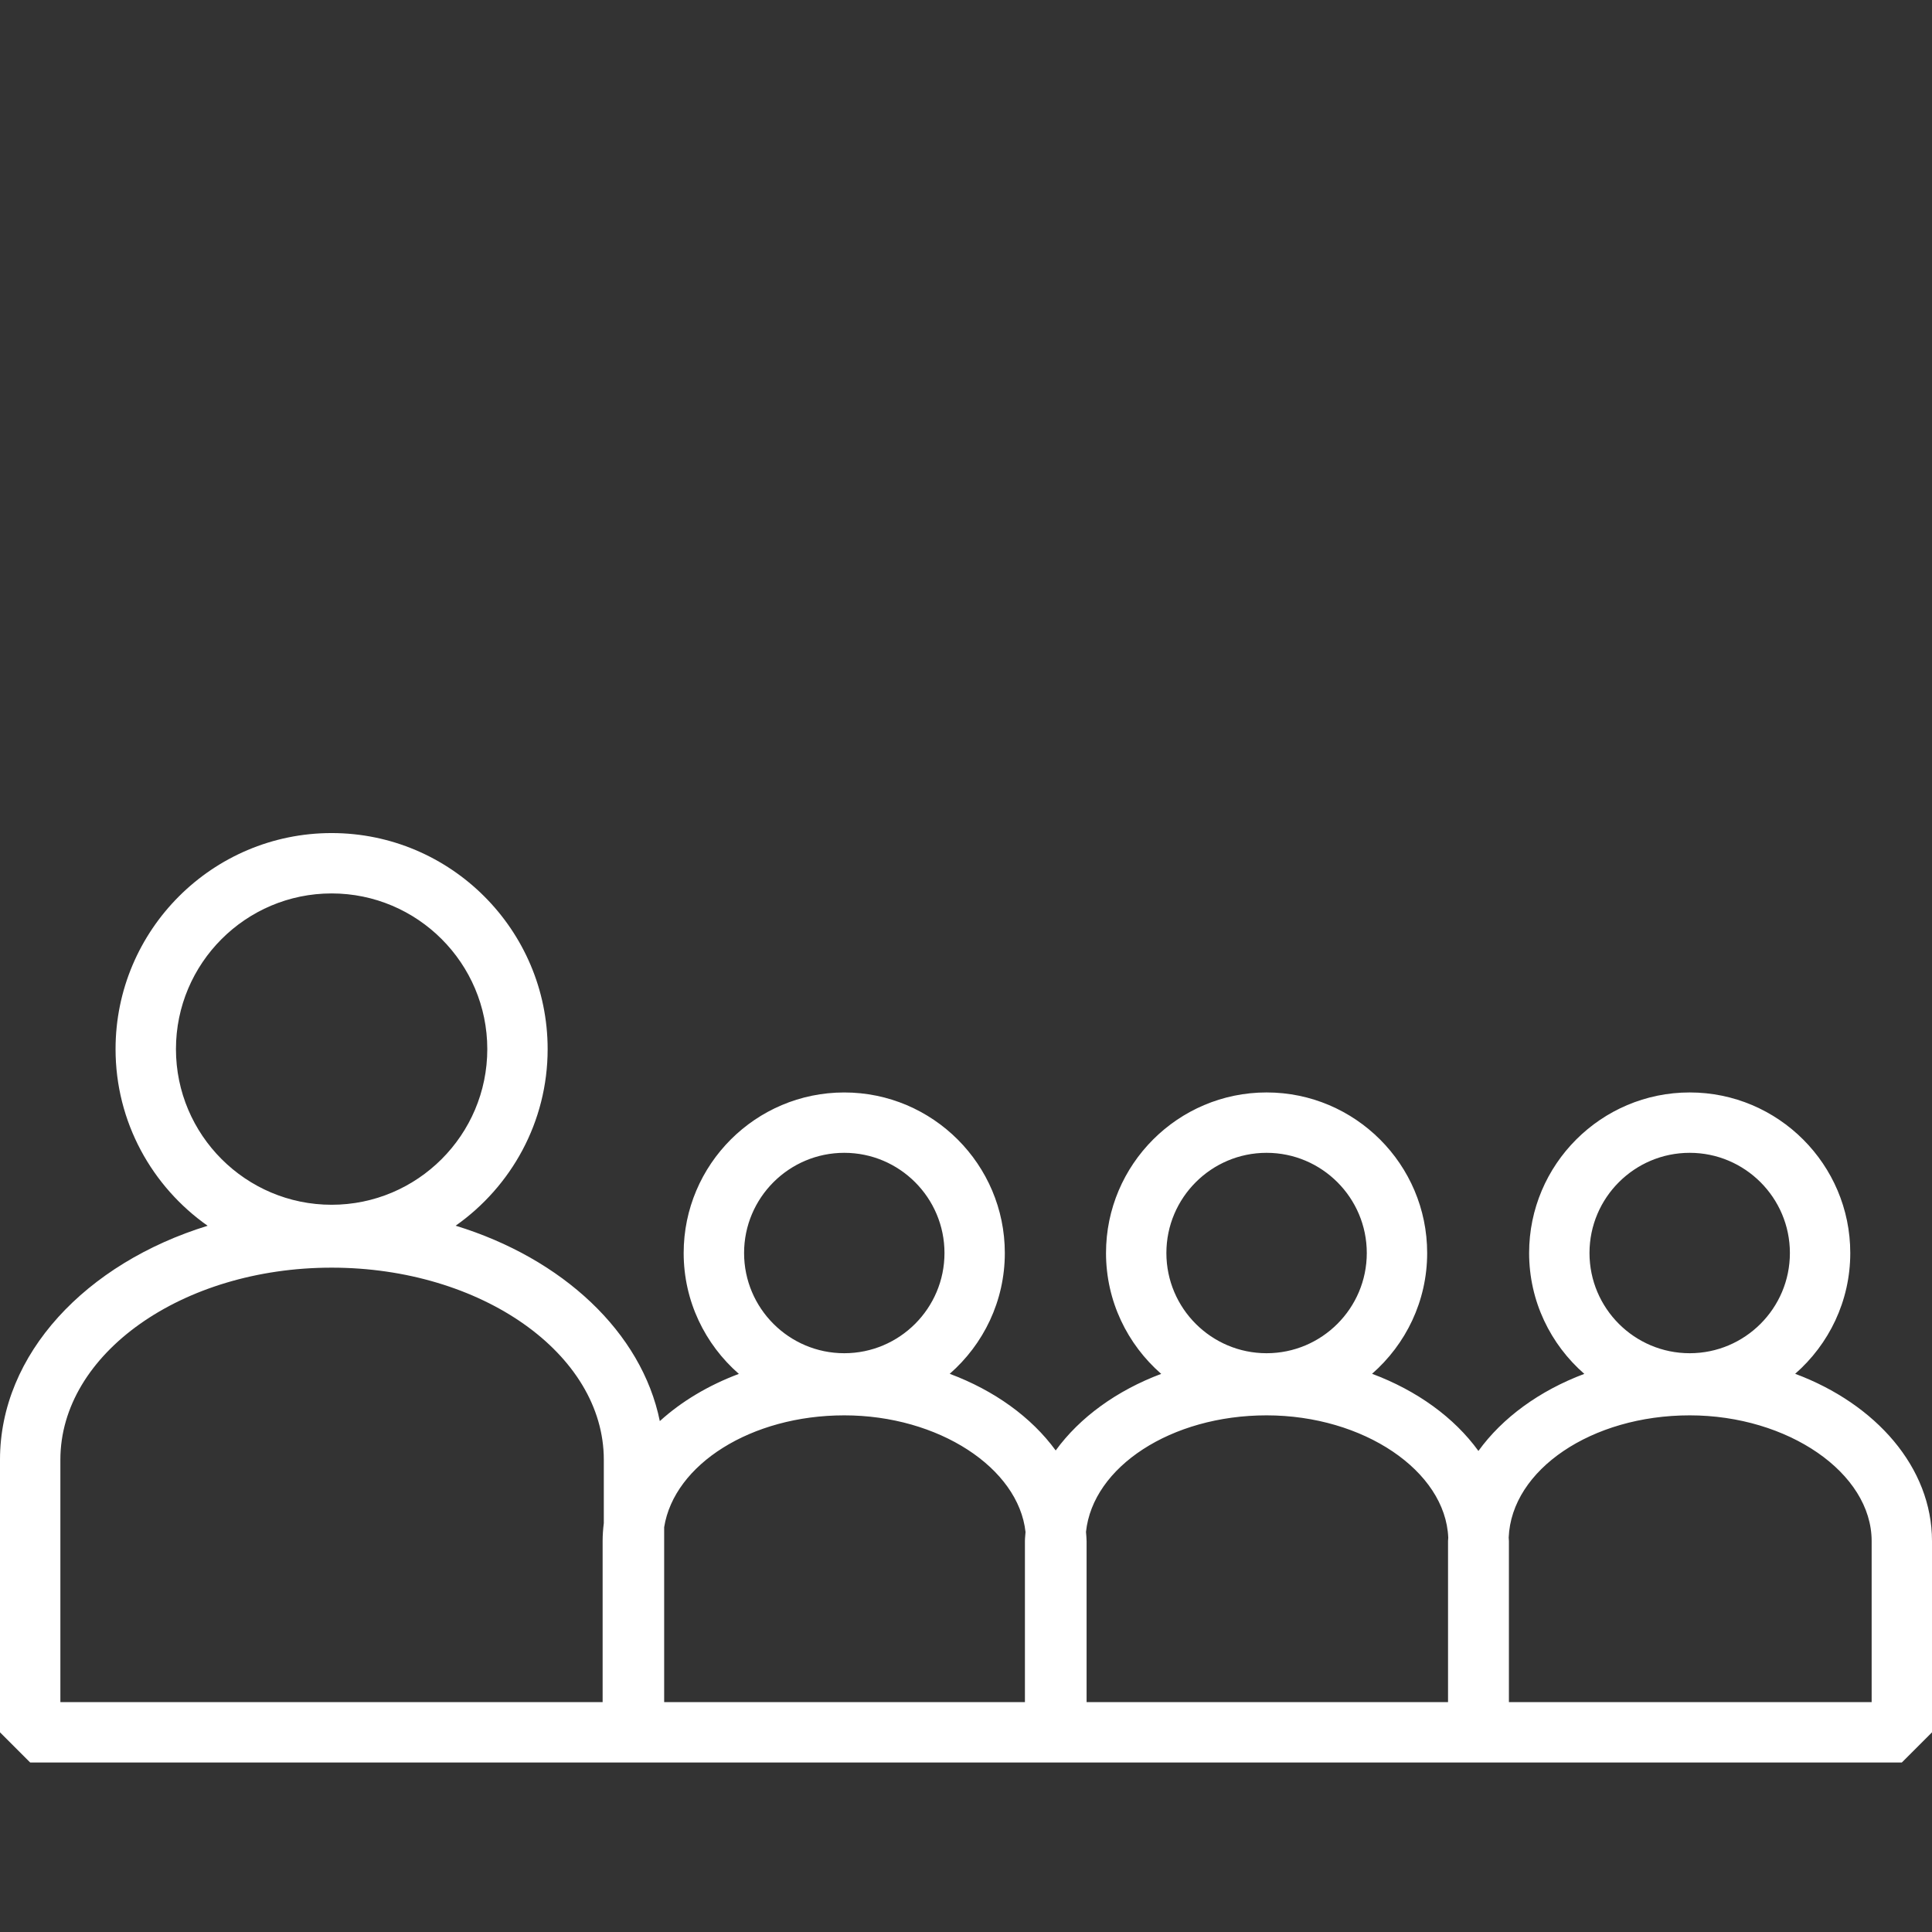
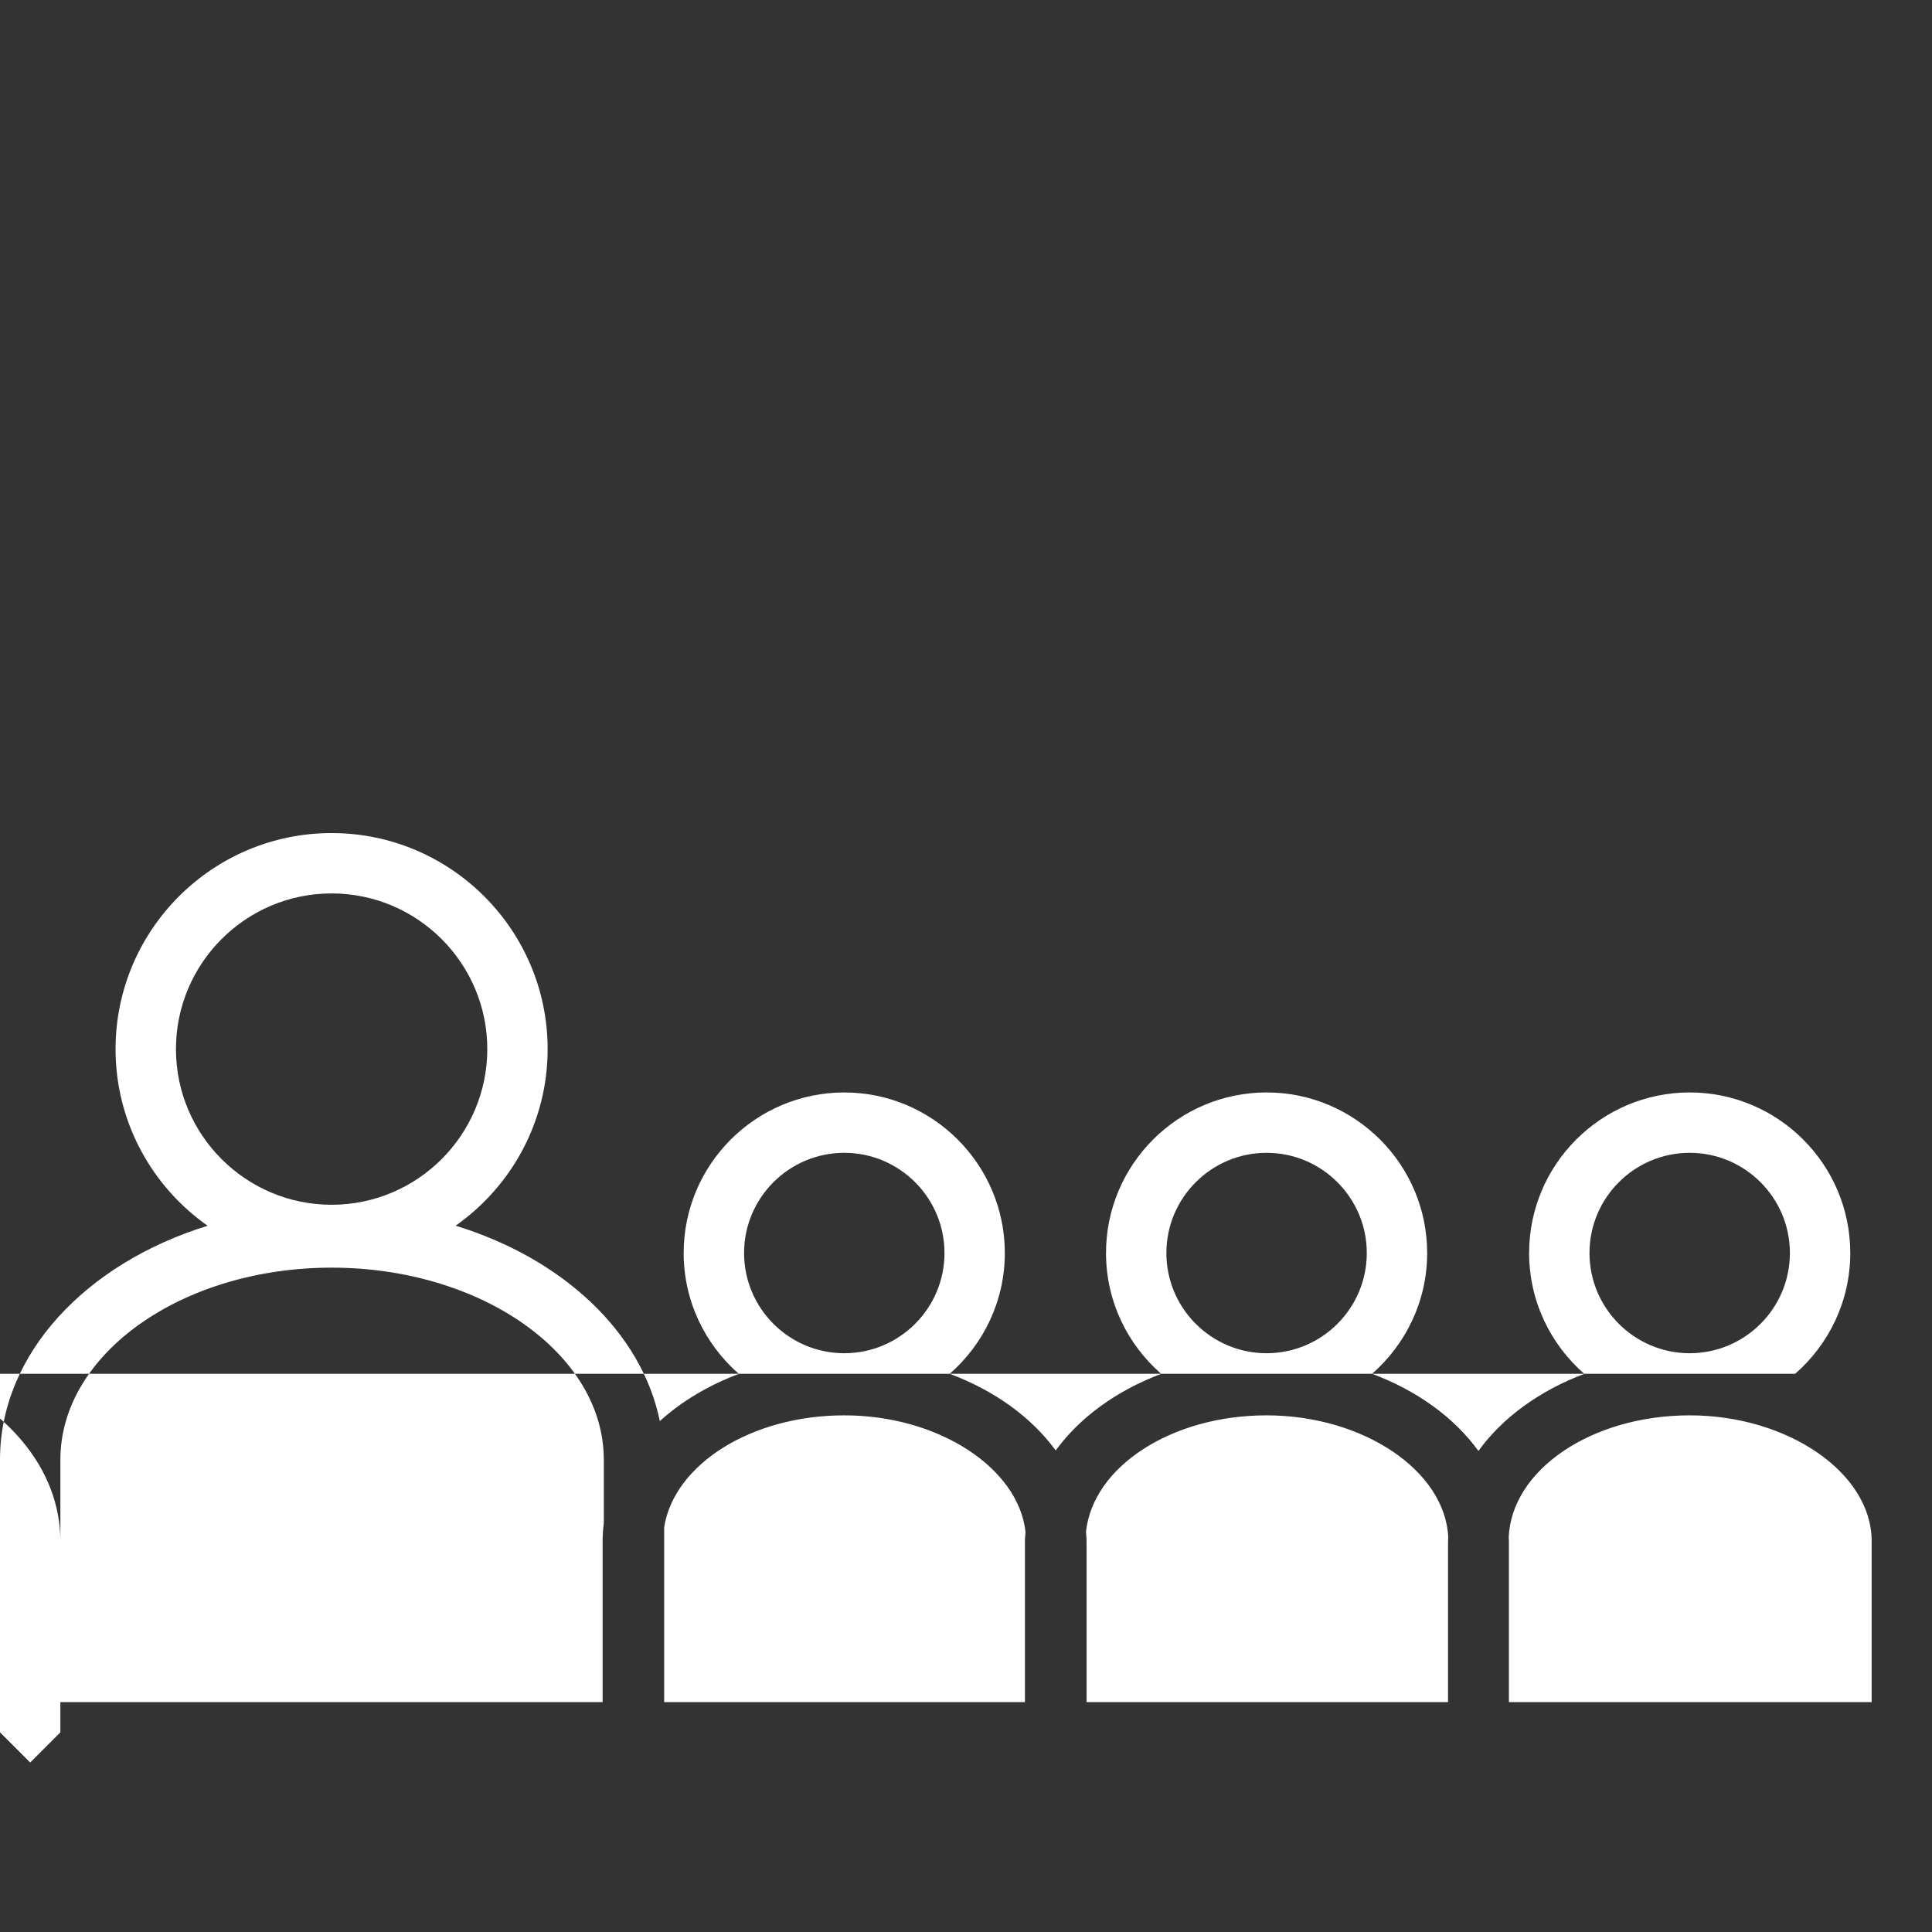
<svg xmlns="http://www.w3.org/2000/svg" id="Icons" version="1.1" viewBox="0 0 96 96">
  <rect x="0" y="0" width="96" height="96" fill="#333333" stroke="none" />
  <defs>
    <style>
      .st0 {
        fill: #fff;
      }
    </style>
  </defs>
-   <path class="st0" d="M89.201,68.263c1.674-1.464,2.738-3.608,2.738-6.001,0-4.399-3.579-7.979-7.979-7.979s-7.979,3.579-7.979,7.979c0,2.395,1.066,4.541,2.742,6.005-2.221.834-4.064,2.173-5.261,3.83-1.202-1.66-3.053-3.001-5.285-3.834,1.674-1.464,2.738-3.608,2.738-6.001,0-4.399-3.579-7.979-7.979-7.979s-7.979,3.579-7.979,7.979c0,2.395,1.066,4.541,2.742,6.005-2.21.83-4.044,2.16-5.242,3.806-1.203-1.649-3.045-2.98-5.266-3.809,1.674-1.464,2.738-3.608,2.738-6.001,0-4.399-3.579-7.979-7.979-7.979s-7.979,3.579-7.979,7.979c0,2.395,1.066,4.541,2.742,6.005-1.512.568-2.851,1.367-3.927,2.346-.9-4.419-4.835-8.081-10.145-9.709,2.76-1.945,4.571-5.15,4.571-8.775,0-5.92-4.815-10.735-10.735-10.735s-10.735,4.815-10.735,10.735c0,3.627,1.813,6.834,4.575,8.778C4.278,62.769,0,67.275,0,72.532v13.546l1.5,1.5h93l1.5-1.5v-9.502c0-3.656-2.782-6.813-6.799-8.313ZM83.96,57.283c2.745,0,4.979,2.233,4.979,4.979s-2.233,4.979-4.979,4.979-4.979-2.233-4.979-4.979,2.233-4.979,4.979-4.979ZM62.936,57.283c2.745,0,4.979,2.233,4.979,4.979s-2.233,4.979-4.979,4.979-4.979-2.233-4.979-4.979,2.233-4.979,4.979-4.979ZM62.936,70.328c4.816,0,8.889,2.765,9.027,6.076-.001.058-.011.114-.011.172v8.002h-17.96v-8.002c0-.154-.02-.305-.03-.457.34-3.232,4.23-5.791,8.974-5.791ZM41.952,57.283c2.745,0,4.979,2.233,4.979,4.979s-2.233,4.979-4.979,4.979-4.979-2.233-4.979-4.979,2.233-4.979,4.979-4.979ZM41.952,70.328c4.682,0,8.66,2.613,9.006,5.8-.009.15-.03.297-.03.448v8.002h-17.926v-8.694c.499-3.12,4.32-5.556,8.949-5.556ZM8.743,52.129c0-4.266,3.47-7.735,7.735-7.735s7.735,3.47,7.735,7.735-3.47,7.735-7.735,7.735-7.735-3.47-7.735-7.735ZM3,72.532c0-5.262,6.047-9.543,13.479-9.543s13.524,4.281,13.524,9.543v3.153c-.036.293-.059.59-.059.891v8.002H3v-12.046ZM93,84.578h-18.023v-8.002c0-.059-.01-.117-.011-.176.136-3.364,4.114-6.072,8.995-6.072s9.04,2.861,9.04,6.248v8.002Z" />
+   <path class="st0" d="M89.201,68.263c1.674-1.464,2.738-3.608,2.738-6.001,0-4.399-3.579-7.979-7.979-7.979s-7.979,3.579-7.979,7.979c0,2.395,1.066,4.541,2.742,6.005-2.221.834-4.064,2.173-5.261,3.83-1.202-1.66-3.053-3.001-5.285-3.834,1.674-1.464,2.738-3.608,2.738-6.001,0-4.399-3.579-7.979-7.979-7.979s-7.979,3.579-7.979,7.979c0,2.395,1.066,4.541,2.742,6.005-2.21.83-4.044,2.16-5.242,3.806-1.203-1.649-3.045-2.98-5.266-3.809,1.674-1.464,2.738-3.608,2.738-6.001,0-4.399-3.579-7.979-7.979-7.979s-7.979,3.579-7.979,7.979c0,2.395,1.066,4.541,2.742,6.005-1.512.568-2.851,1.367-3.927,2.346-.9-4.419-4.835-8.081-10.145-9.709,2.76-1.945,4.571-5.15,4.571-8.775,0-5.92-4.815-10.735-10.735-10.735s-10.735,4.815-10.735,10.735c0,3.627,1.813,6.834,4.575,8.778C4.278,62.769,0,67.275,0,72.532v13.546l1.5,1.5l1.5-1.5v-9.502c0-3.656-2.782-6.813-6.799-8.313ZM83.96,57.283c2.745,0,4.979,2.233,4.979,4.979s-2.233,4.979-4.979,4.979-4.979-2.233-4.979-4.979,2.233-4.979,4.979-4.979ZM62.936,57.283c2.745,0,4.979,2.233,4.979,4.979s-2.233,4.979-4.979,4.979-4.979-2.233-4.979-4.979,2.233-4.979,4.979-4.979ZM62.936,70.328c4.816,0,8.889,2.765,9.027,6.076-.001.058-.011.114-.011.172v8.002h-17.96v-8.002c0-.154-.02-.305-.03-.457.34-3.232,4.23-5.791,8.974-5.791ZM41.952,57.283c2.745,0,4.979,2.233,4.979,4.979s-2.233,4.979-4.979,4.979-4.979-2.233-4.979-4.979,2.233-4.979,4.979-4.979ZM41.952,70.328c4.682,0,8.66,2.613,9.006,5.8-.009.15-.03.297-.03.448v8.002h-17.926v-8.694c.499-3.12,4.32-5.556,8.949-5.556ZM8.743,52.129c0-4.266,3.47-7.735,7.735-7.735s7.735,3.47,7.735,7.735-3.47,7.735-7.735,7.735-7.735-3.47-7.735-7.735ZM3,72.532c0-5.262,6.047-9.543,13.479-9.543s13.524,4.281,13.524,9.543v3.153c-.036.293-.059.59-.059.891v8.002H3v-12.046ZM93,84.578h-18.023v-8.002c0-.059-.01-.117-.011-.176.136-3.364,4.114-6.072,8.995-6.072s9.04,2.861,9.04,6.248v8.002Z" />
</svg>